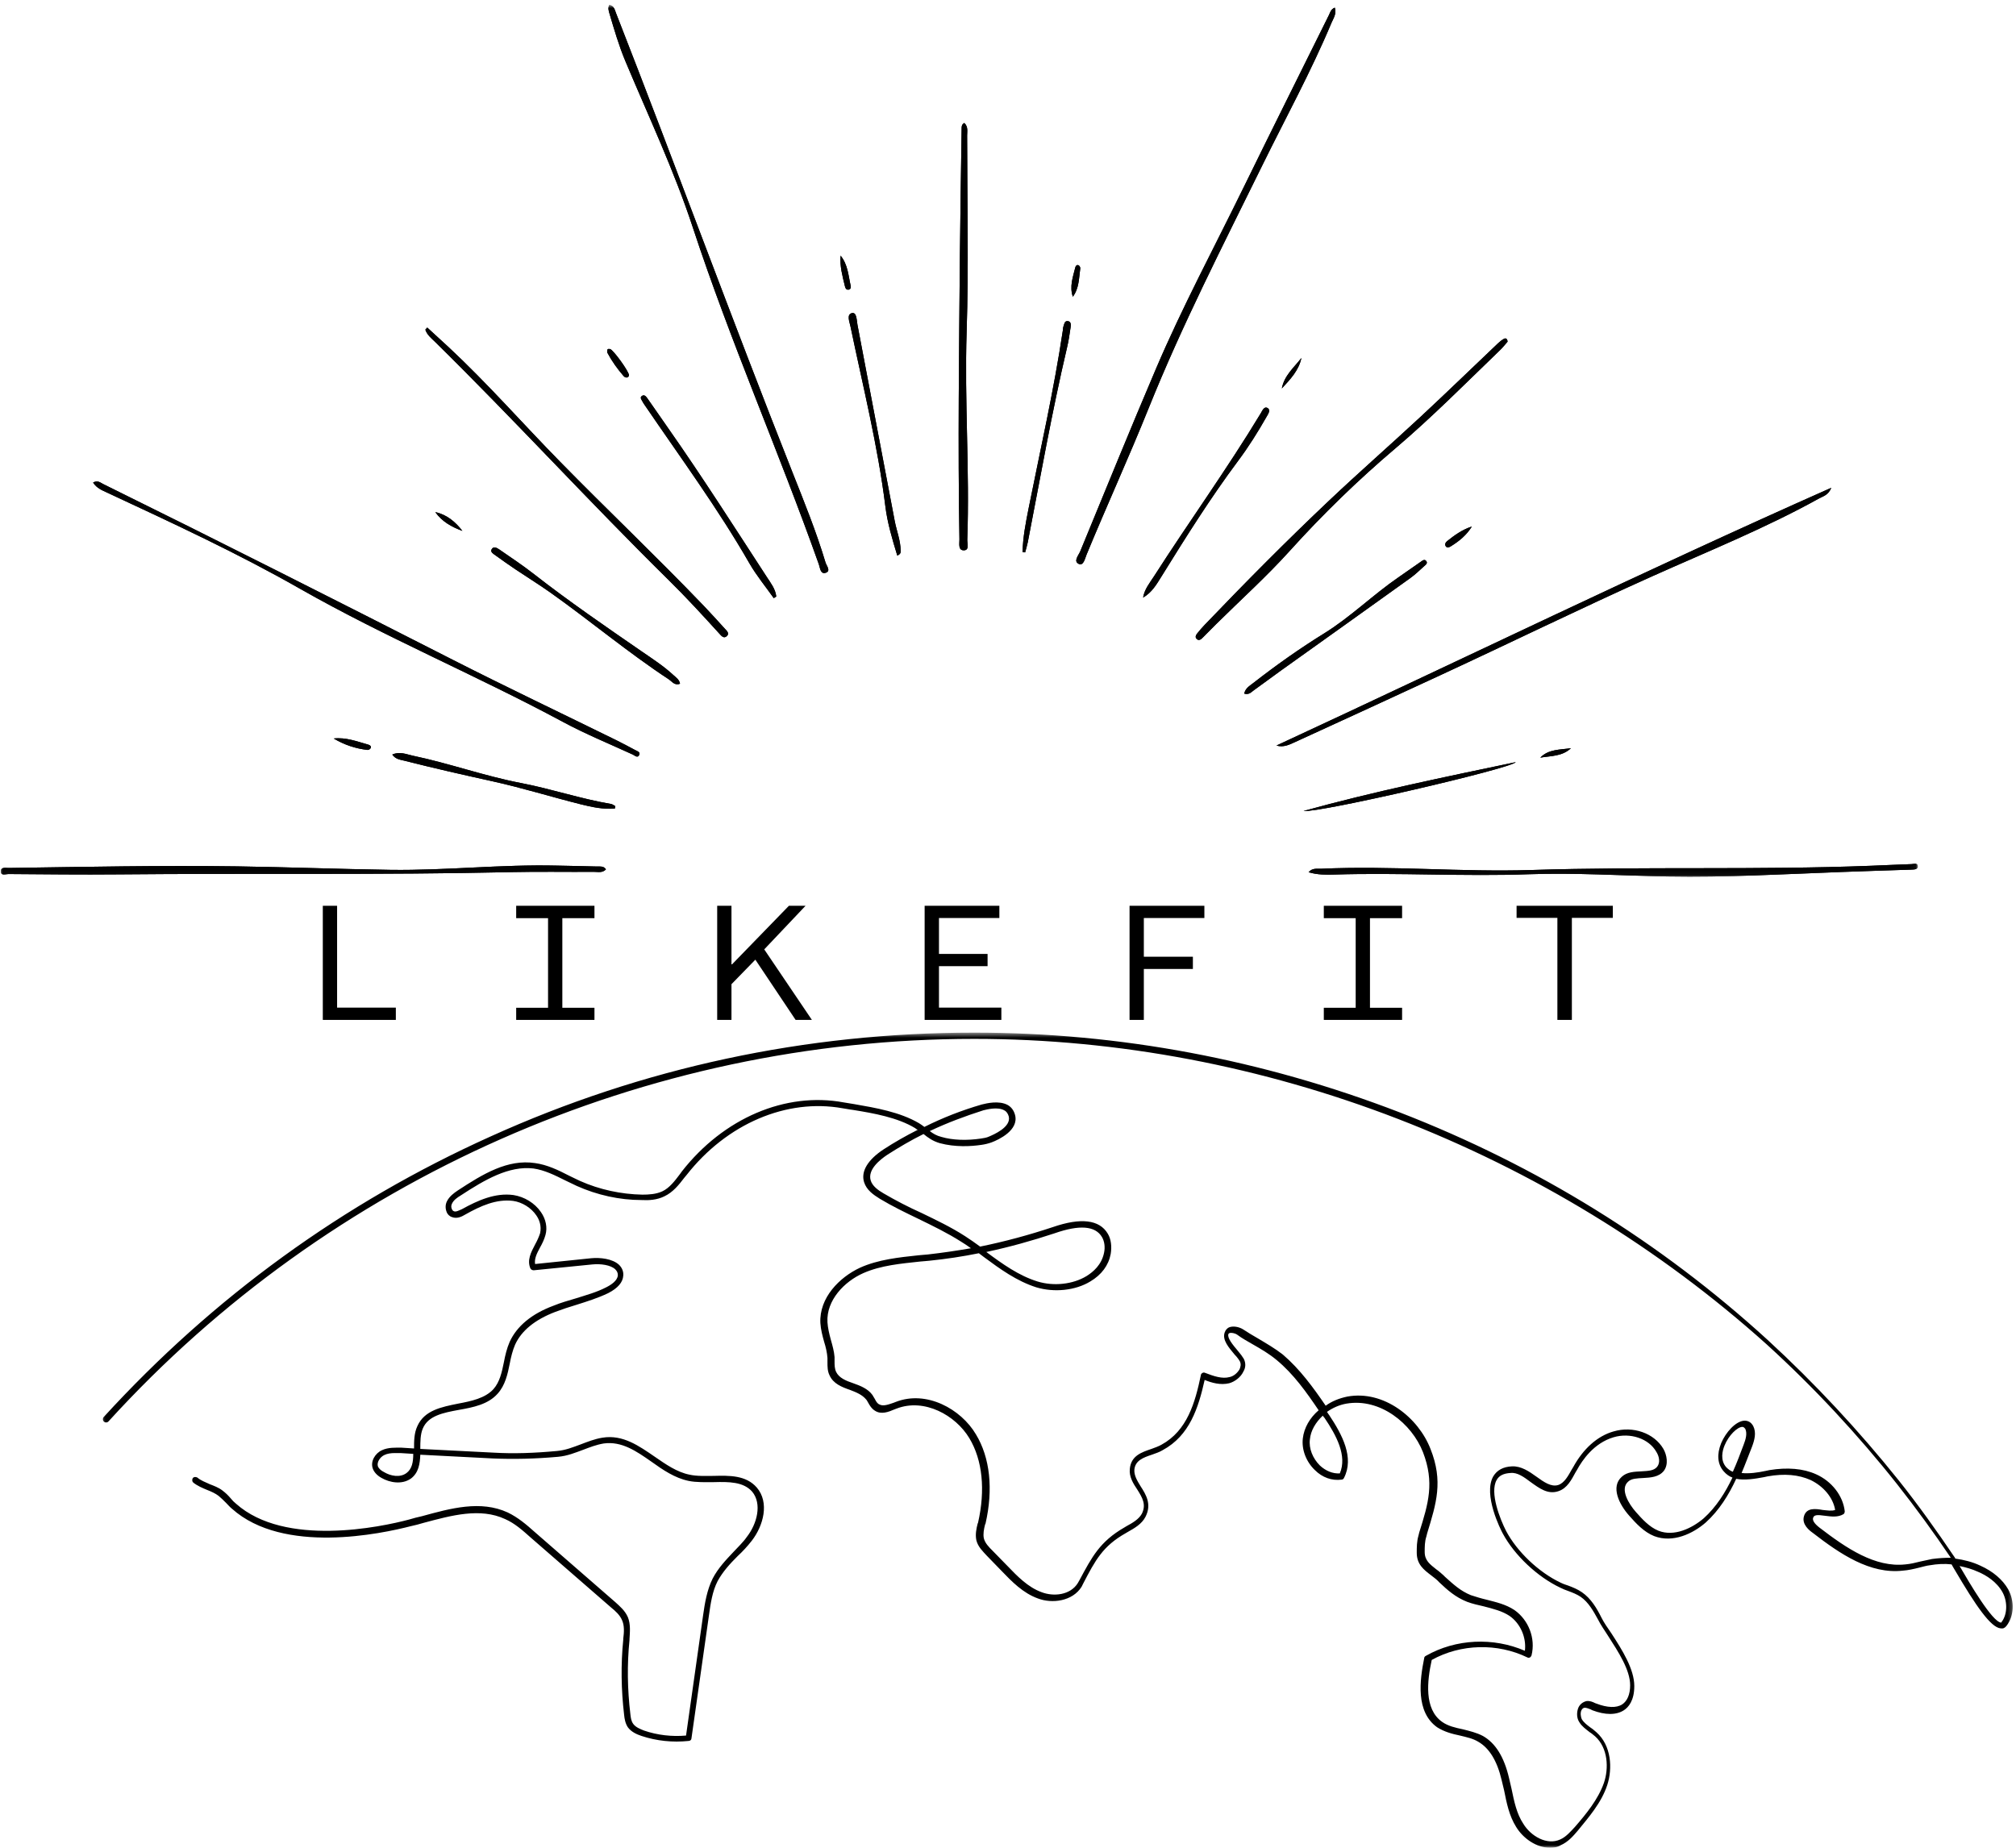
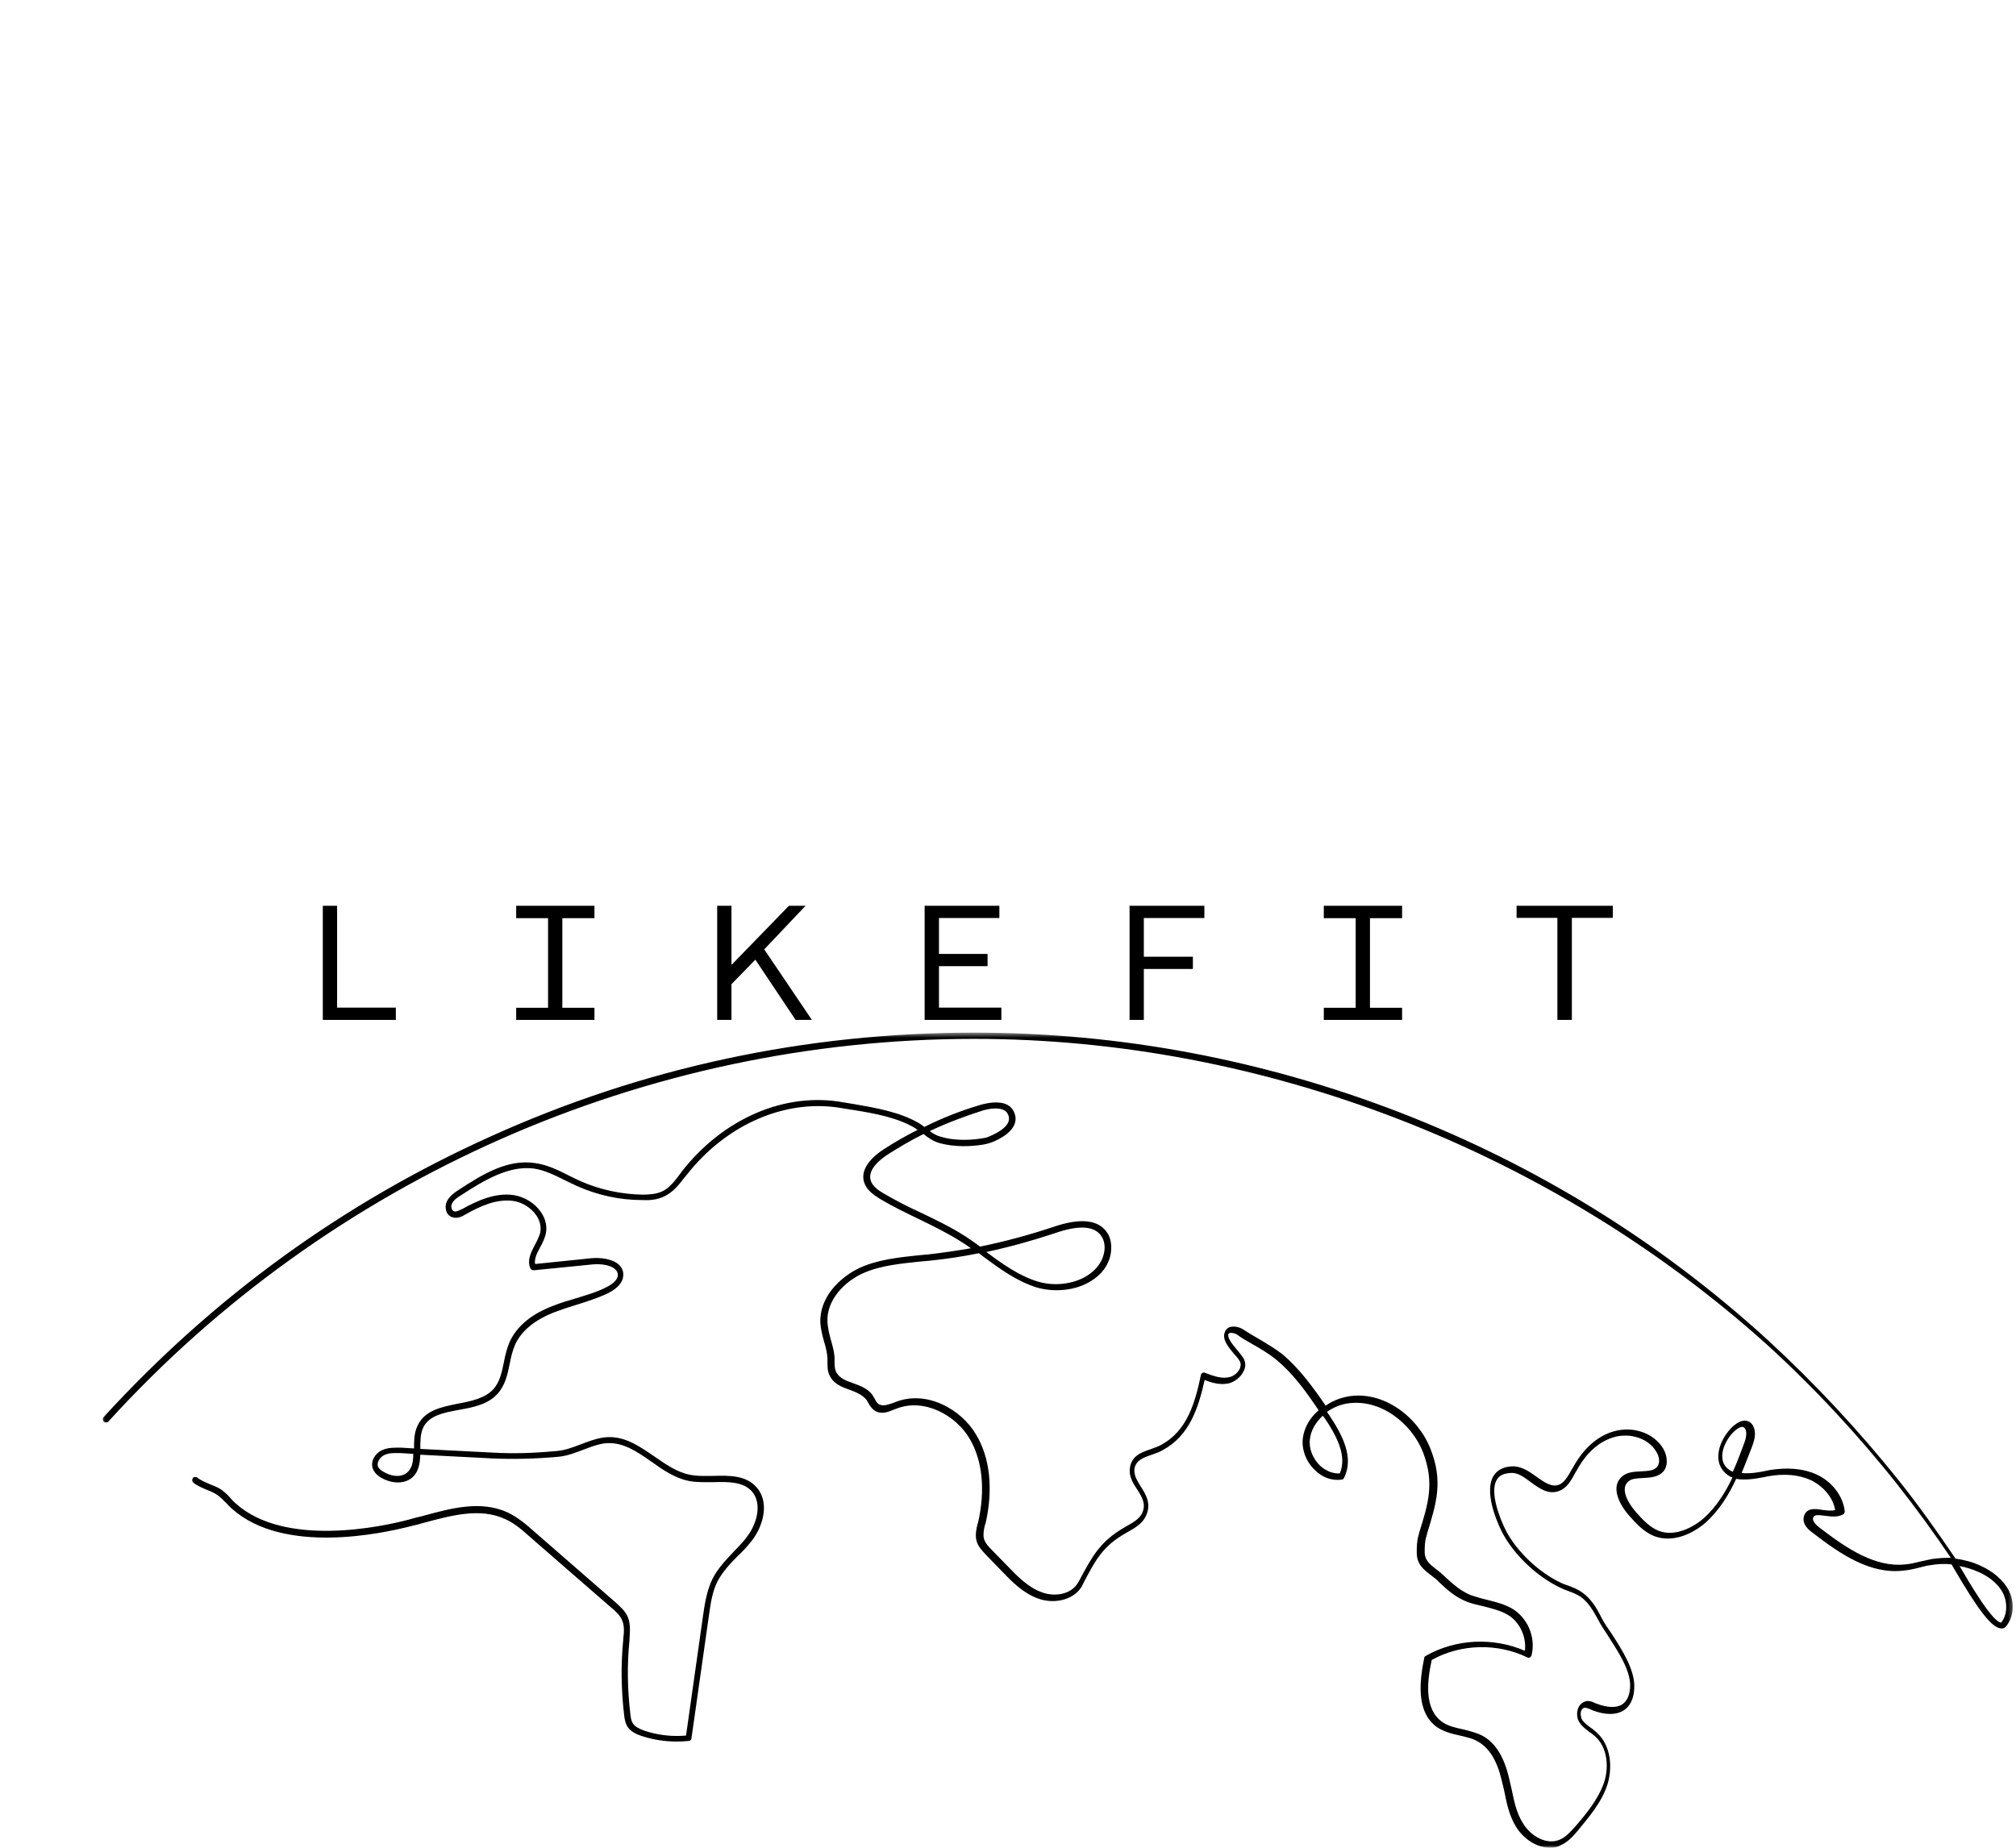
<svg xmlns="http://www.w3.org/2000/svg" width="372" height="341" viewBox="0 0 372 341" fill="none">
  <mask id="mask0_71_84" style="mask-type:luminance" maskUnits="userSpaceOnUse" x="0" y="0" width="354" height="162">
-     <path d="M0 0.906H353.947V161.952H0V0.906Z" fill="white" />
-   </mask>
+     </mask>
  <g mask="url(#mask0_71_84)">
-     <path d="M246.308 1.404C246.667 2.529 246.05 3.367 245.69 4.215C241.902 13.248 237.183 21.848 232.869 30.632C225.606 45.399 218.103 60.026 211.955 75.327C208.305 84.397 204.231 93.311 200.498 102.353C200.203 103.062 199.945 104.473 199.069 104.076C198.009 103.588 199.014 102.5 199.327 101.754C203.973 90.49 208.554 79.189 213.337 67.981C218.195 56.598 224.048 45.684 229.486 34.568C234.685 23.941 239.976 13.359 245.23 2.759C245.46 2.289 245.561 1.708 246.308 1.404ZM112.435 2.409C113.32 5.395 114.186 8.391 115.393 11.276C119.661 21.461 124.399 31.489 127.837 41.961C134.759 63.013 143.7 83.3 151.102 104.159C151.332 104.795 151.378 106.077 152.42 105.689C153.341 105.339 152.512 104.417 152.328 103.809C150.622 98.113 148.382 92.601 146.198 87.089C135.063 58.976 124.685 30.577 113.67 2.418C113.439 1.846 113.356 1.1 112.435 0.906C112.149 1.487 112.306 1.939 112.435 2.409ZM239.017 136.927C247.718 132.954 256.392 128.945 265.075 124.935C278.394 118.778 291.565 112.317 304.958 106.316C315.282 101.689 325.78 97.468 335.689 91.974C336.408 91.568 337.357 91.403 337.92 90.02C303.253 105.404 269.545 121.82 235.533 137.591C236.869 137.987 237.957 137.406 239.017 136.927ZM246.317 161.399C258.244 161.031 270.172 161.777 282.099 161.344C290.653 161.04 299.207 161.602 307.76 161.759C318.434 161.952 329.08 161.326 339.735 160.929C344.068 160.763 348.409 160.634 352.741 160.487C353.211 160.468 353.893 160.468 353.875 159.888C353.847 159.178 353.128 159.464 352.713 159.473C350.243 159.556 347.773 159.685 345.312 159.777C324.416 160.588 303.502 159.897 282.606 160.561C269.656 160.975 256.705 159.731 243.746 160.33C243.008 160.367 242.197 160.137 241.46 160.966C243.128 161.473 244.732 161.445 246.317 161.399ZM110.186 159.915C107.715 159.832 105.245 159.814 102.775 159.749C92.534 159.501 82.322 160.671 72.081 160.533C62.633 160.395 53.185 160.026 43.728 159.888C29.7 159.694 15.671 159.98 1.642 160.183C1.07 160.192 0.176 159.971 0.149 160.763C0.112 161.694 1.043 161.307 1.55 161.307C8.297 161.353 15.044 161.436 21.791 161.372C46.06 161.141 70.33 161.501 94.599 160.948C99.595 160.837 104.591 160.938 109.596 160.902C110.333 160.902 111.172 161.141 111.808 160.441C111.402 159.795 110.748 159.934 110.186 159.915ZM19.855 90.951C31.856 96.546 43.867 102.095 55.388 108.667C71.141 117.635 87.907 124.631 103.863 133.222C108.038 135.471 112.462 137.277 116.776 139.259C117.136 139.425 117.679 140.006 117.974 139.268C118.168 138.78 117.569 138.614 117.218 138.43C116.048 137.803 114.877 137.176 113.697 136.595C103.651 131.655 93.53 126.843 83.557 121.774C62.108 110.851 40.631 99.975 19.035 89.329C18.528 89.08 18.04 88.582 17.173 89.052C17.864 90.13 18.906 90.508 19.855 90.951ZM177.445 23.682C177.334 31.554 177.196 39.416 177.122 47.288C176.975 64.709 176.735 82.13 177.039 99.551C177.049 100.316 176.754 101.597 177.887 101.56C178.91 101.523 178.459 100.288 178.486 99.588C178.947 86.794 177.952 74.009 178.367 61.206C178.754 49.141 178.468 37.057 178.459 24.982C178.459 24.235 178.68 23.406 177.943 22.696C177.463 22.963 177.445 23.314 177.445 23.682ZM277.564 62.506C277.149 62.718 276.771 63.022 276.43 63.345C271.674 67.861 266.973 72.424 262.171 76.885C256.576 82.084 250.824 87.116 245.276 92.361C237.413 99.79 229.8 107.478 222.315 115.294C221.817 115.81 221.347 116.363 220.896 116.925C220.665 117.202 220.49 117.589 220.794 117.893C221.181 118.299 221.568 118.041 221.882 117.727C222.73 116.879 223.569 116.013 224.417 115.174C228.952 110.685 233.708 106.408 237.966 101.689C244.059 94.933 250.557 88.619 257.489 82.738C264.236 77.005 270.457 70.719 276.817 64.589C277.334 64.091 277.776 63.52 278.182 63.059C278.154 62.515 277.85 62.368 277.564 62.506ZM78.487 60.838C78.8 61.796 79.575 62.405 80.257 63.068C94.885 77.447 108.72 92.601 123.33 106.998C126.593 110.206 129.68 113.57 132.75 116.953C133.091 117.322 133.542 117.921 134.105 117.405C134.667 116.889 134.123 116.437 133.764 116.041C132.473 114.621 131.183 113.192 129.856 111.801C121.191 102.768 112.112 94.149 103.356 85.218C96.452 78.185 89.954 70.746 82.727 64.018C81.437 62.819 80.137 61.64 78.837 60.45C78.727 60.58 78.607 60.709 78.487 60.838ZM143.239 110.086C143.092 108.694 142.216 107.597 141.488 106.473C135.524 97.311 129.644 88.084 123.366 79.125C122.048 77.254 120.767 75.364 119.449 73.502C119.219 73.18 118.887 72.737 118.417 73.097C118.039 73.382 118.371 73.751 118.527 74.055C118.656 74.323 118.832 74.572 119.007 74.82C125.569 84.453 132.482 93.854 138.299 103.984C139.598 106.233 141.276 108.261 142.778 110.39C142.926 110.289 143.082 110.188 143.239 110.086ZM166.19 101.634C166.181 99.744 165.453 98.002 165.103 96.177C162.808 84.112 160.531 72.028 158.227 59.962C158.07 59.133 158.098 57.593 157.231 57.778C156.153 57.999 156.761 59.391 156.936 60.257C159.231 71.29 161.978 82.231 163.37 93.44C163.748 96.509 164.642 99.495 165.573 102.537C166.246 102.233 166.19 101.91 166.19 101.634ZM124.307 124.631C122.491 122.944 120.417 121.599 118.389 120.207C111.651 115.561 104.904 110.934 98.452 105.892C96.415 104.307 94.258 102.869 92.129 101.403C91.714 101.127 91.078 100.731 90.719 101.376C90.433 101.892 91.05 102.215 91.419 102.482C92.636 103.367 93.871 104.233 95.115 105.072C97.263 106.51 99.466 107.874 101.577 109.367C108.932 114.584 115.854 120.4 123.403 125.369C124.002 125.765 124.482 126.576 125.477 126.18C125.357 125.433 124.777 125.064 124.307 124.631ZM113.541 148.771C113.283 148.633 113.034 148.43 112.757 148.375C107.125 147.426 101.706 145.573 96.102 144.504C89.373 143.213 82.902 140.872 76.201 139.471C75.012 139.222 73.758 138.623 72.385 139.259C73.021 140.153 73.888 140.199 74.68 140.402C80.036 141.766 85.418 142.983 90.811 144.172C96.314 145.38 101.715 147.066 107.19 148.44C109.227 148.947 111.329 149.398 113.458 149.214C113.485 149.066 113.513 148.919 113.541 148.771ZM231.339 127.406C232.998 126.226 234.63 124.991 236.289 123.802C244.252 118.114 252.225 112.437 260.18 106.722C261.102 106.067 261.931 105.265 262.779 104.5C263.056 104.242 263.554 103.92 263.12 103.477C262.807 103.155 262.438 103.486 262.162 103.68C260.77 104.629 259.415 105.616 258.023 106.565C253.313 109.8 249.239 113.856 244.363 116.879C239.81 119.691 235.45 122.788 231.228 126.078C230.583 126.585 229.809 127 229.588 128.005C230.463 128.272 230.878 127.737 231.339 127.406ZM214.314 106.399C218.803 99.154 223.329 91.937 228.426 85.098C230.371 82.499 232.095 79.752 233.699 76.931C233.994 76.424 234.51 75.687 233.92 75.318C233.275 74.913 232.934 75.779 232.648 76.258C226.444 86.536 219.402 96.269 212.932 106.372C212.139 107.597 211.18 108.75 210.932 110.28C212.535 109.358 213.411 107.856 214.314 106.399ZM189.16 101.947C189.326 101.33 189.52 100.712 189.649 100.076C191.981 88.084 194.091 76.046 196.894 64.138C197.189 62.921 197.364 61.667 197.548 60.423C197.622 59.962 197.659 59.335 197.032 59.261C196.414 59.188 196.377 59.842 196.221 60.275C196.147 60.497 196.156 60.745 196.119 60.985C194.469 72.009 191.99 82.876 189.805 93.808C189.28 96.454 188.745 99.154 188.69 101.883C188.847 101.901 189.003 101.929 189.16 101.947ZM279.703 140.651C266.586 143.398 253.461 146.089 240.538 149.666C243.229 150.071 278.873 141.831 279.703 140.651ZM67.841 138.402C68.016 138.42 68.32 138.227 68.394 138.061C68.551 137.711 68.246 137.508 67.961 137.425C65.878 136.844 63.831 136.033 61.573 136.291C63.518 137.453 65.601 138.153 67.841 138.402ZM112.582 64.414C112.435 64.377 112.14 64.396 112.112 64.46C112.048 64.663 111.992 64.939 112.084 65.115C112.905 66.654 113.919 68.073 115.062 69.391C115.274 69.631 115.569 69.76 115.864 69.603C115.983 69.548 116.029 69.327 116.066 69.262C116.066 68.553 113.163 64.561 112.582 64.414ZM267.029 99.864C266.734 100.095 266.549 100.482 266.78 100.813C267.047 101.201 267.443 100.979 267.738 100.804C269.259 99.864 270.623 98.749 271.591 97.173C269.831 97.735 268.411 98.767 267.029 99.864ZM155.895 52.773C155.978 53.104 156.088 53.519 156.568 53.455C156.909 53.418 157.056 53.114 156.982 52.791C156.54 50.874 156.466 48.837 155.111 47.187C154.945 49.122 155.461 50.947 155.895 52.773ZM199.336 49.528C199.364 49.344 199.189 49.039 199.023 48.956C198.663 48.8 198.47 49.122 198.405 49.399C197.972 51.15 197.327 52.883 197.963 54.763C199.143 53.187 199.078 51.316 199.336 49.528ZM240.142 66.064C238.768 67.834 236.971 69.308 236.528 71.686C238.068 70.018 239.653 68.387 240.142 66.064ZM80.321 94.509C81.556 96.251 83.335 97.255 85.326 97.975C84.027 96.315 82.478 94.979 80.321 94.509ZM284.219 139.821C286.182 139.49 288.284 139.6 289.879 138.079C287.897 138.384 285.768 138.227 284.219 139.821Z" fill="black" />
    <path d="M246.308 1.404C246.667 2.529 246.05 3.367 245.69 4.215C241.902 13.248 237.183 21.848 232.869 30.632C225.606 45.399 218.103 60.026 211.955 75.327C208.305 84.397 204.231 93.311 200.498 102.353C200.203 103.062 199.945 104.473 199.069 104.076C198.009 103.588 199.014 102.5 199.327 101.754C203.973 90.49 208.554 79.189 213.337 67.981C218.195 56.598 224.048 45.684 229.486 34.568C234.685 23.941 239.976 13.359 245.23 2.759C245.46 2.289 245.561 1.708 246.308 1.404ZM112.435 2.409C113.32 5.395 114.186 8.391 115.393 11.276C119.661 21.461 124.399 31.489 127.837 41.961C134.759 63.013 143.7 83.3 151.102 104.159C151.332 104.795 151.378 106.077 152.42 105.689C153.341 105.339 152.512 104.417 152.328 103.809C150.622 98.113 148.382 92.601 146.198 87.089C135.063 58.976 124.685 30.577 113.67 2.418C113.439 1.846 113.356 1.1 112.435 0.906C112.149 1.487 112.306 1.939 112.435 2.409ZM239.017 136.927C247.718 132.954 256.392 128.945 265.075 124.935C278.394 118.778 291.565 112.317 304.958 106.316C315.282 101.689 325.78 97.468 335.689 91.974C336.408 91.568 337.357 91.403 337.92 90.02C303.253 105.404 269.545 121.82 235.533 137.591C236.869 137.987 237.957 137.406 239.017 136.927ZM246.317 161.399C258.244 161.031 270.172 161.777 282.099 161.344C290.653 161.04 299.207 161.602 307.76 161.759C318.434 161.952 329.08 161.326 339.735 160.929C344.068 160.763 348.409 160.634 352.741 160.487C353.211 160.468 353.893 160.468 353.875 159.888C353.847 159.178 353.128 159.464 352.713 159.473C350.243 159.556 347.773 159.685 345.312 159.777C324.416 160.588 303.502 159.897 282.606 160.561C269.656 160.975 256.705 159.731 243.746 160.33C243.008 160.367 242.197 160.137 241.46 160.966C243.128 161.473 244.732 161.445 246.317 161.399ZM110.186 159.915C107.715 159.832 105.245 159.814 102.775 159.749C92.534 159.501 82.322 160.671 72.081 160.533C62.633 160.395 53.185 160.026 43.728 159.888C29.7 159.694 15.671 159.98 1.642 160.183C1.07 160.192 0.176 159.971 0.149 160.763C0.112 161.694 1.043 161.307 1.55 161.307C8.297 161.353 15.044 161.436 21.791 161.372C46.06 161.141 70.33 161.501 94.599 160.948C99.595 160.837 104.591 160.938 109.596 160.902C110.333 160.902 111.172 161.141 111.808 160.441C111.402 159.795 110.748 159.934 110.186 159.915ZM19.855 90.951C31.856 96.546 43.867 102.095 55.388 108.667C71.141 117.635 87.907 124.631 103.863 133.222C108.038 135.471 112.462 137.277 116.776 139.259C117.136 139.425 117.679 140.006 117.974 139.268C118.168 138.78 117.569 138.614 117.218 138.43C116.048 137.803 114.877 137.176 113.697 136.595C103.651 131.655 93.53 126.843 83.557 121.774C62.108 110.851 40.631 99.975 19.035 89.329C18.528 89.08 18.04 88.582 17.173 89.052C17.864 90.13 18.906 90.508 19.855 90.951ZM177.445 23.682C177.334 31.554 177.196 39.416 177.122 47.288C176.975 64.709 176.735 82.13 177.039 99.551C177.049 100.316 176.754 101.597 177.887 101.56C178.91 101.523 178.459 100.288 178.486 99.588C178.947 86.794 177.952 74.009 178.367 61.206C178.754 49.141 178.468 37.057 178.459 24.982C178.459 24.235 178.68 23.406 177.943 22.696C177.463 22.963 177.445 23.314 177.445 23.682ZM277.564 62.506C277.149 62.718 276.771 63.022 276.43 63.345C271.674 67.861 266.973 72.424 262.171 76.885C256.576 82.084 250.824 87.116 245.276 92.361C237.413 99.79 229.8 107.478 222.315 115.294C221.817 115.81 221.347 116.363 220.896 116.925C220.665 117.202 220.49 117.589 220.794 117.893C221.181 118.299 221.568 118.041 221.882 117.727C222.73 116.879 223.569 116.013 224.417 115.174C228.952 110.685 233.708 106.408 237.966 101.689C244.059 94.933 250.557 88.619 257.489 82.738C264.236 77.005 270.457 70.719 276.817 64.589C277.334 64.091 277.776 63.52 278.182 63.059C278.154 62.515 277.85 62.368 277.564 62.506ZM78.487 60.838C78.8 61.796 79.575 62.405 80.257 63.068C94.885 77.447 108.72 92.601 123.33 106.998C126.593 110.206 129.68 113.57 132.75 116.953C133.091 117.322 133.542 117.921 134.105 117.405C134.667 116.889 134.123 116.437 133.764 116.041C132.473 114.621 131.183 113.192 129.856 111.801C121.191 102.768 112.112 94.149 103.356 85.218C96.452 78.185 89.954 70.746 82.727 64.018C81.437 62.819 80.137 61.64 78.837 60.45C78.727 60.58 78.607 60.709 78.487 60.838ZM143.239 110.086C143.092 108.694 142.216 107.597 141.488 106.473C135.524 97.311 129.644 88.084 123.366 79.125C122.048 77.254 120.767 75.364 119.449 73.502C119.219 73.18 118.887 72.737 118.417 73.097C118.039 73.382 118.371 73.751 118.527 74.055C118.656 74.323 118.832 74.572 119.007 74.82C125.569 84.453 132.482 93.854 138.299 103.984C139.598 106.233 141.276 108.261 142.778 110.39C142.926 110.289 143.082 110.188 143.239 110.086ZM166.19 101.634C166.181 99.744 165.453 98.002 165.103 96.177C162.808 84.112 160.531 72.028 158.227 59.962C158.07 59.133 158.098 57.593 157.231 57.778C156.153 57.999 156.761 59.391 156.936 60.257C159.231 71.29 161.978 82.231 163.37 93.44C163.748 96.509 164.642 99.495 165.573 102.537C166.246 102.233 166.19 101.91 166.19 101.634ZM124.307 124.631C122.491 122.944 120.417 121.599 118.389 120.207C111.651 115.561 104.904 110.934 98.452 105.892C96.415 104.307 94.258 102.869 92.129 101.403C91.714 101.127 91.078 100.731 90.719 101.376C90.433 101.892 91.05 102.215 91.419 102.482C92.636 103.367 93.871 104.233 95.115 105.072C97.263 106.51 99.466 107.874 101.577 109.367C108.932 114.584 115.854 120.4 123.403 125.369C124.002 125.765 124.482 126.576 125.477 126.18C125.357 125.433 124.777 125.064 124.307 124.631ZM113.541 148.771C113.283 148.633 113.034 148.43 112.757 148.375C107.125 147.426 101.706 145.573 96.102 144.504C89.373 143.213 82.902 140.872 76.201 139.471C75.012 139.222 73.758 138.623 72.385 139.259C73.021 140.153 73.888 140.199 74.68 140.402C80.036 141.766 85.418 142.983 90.811 144.172C96.314 145.38 101.715 147.066 107.19 148.44C109.227 148.947 111.329 149.398 113.458 149.214C113.485 149.066 113.513 148.919 113.541 148.771ZM231.339 127.406C232.998 126.226 234.63 124.991 236.289 123.802C244.252 118.114 252.225 112.437 260.18 106.722C261.102 106.067 261.931 105.265 262.779 104.5C263.056 104.242 263.554 103.92 263.12 103.477C262.807 103.155 262.438 103.486 262.162 103.68C260.77 104.629 259.415 105.616 258.023 106.565C253.313 109.8 249.239 113.856 244.363 116.879C239.81 119.691 235.45 122.788 231.228 126.078C230.583 126.585 229.809 127 229.588 128.005C230.463 128.272 230.878 127.737 231.339 127.406ZM214.314 106.399C218.803 99.154 223.329 91.937 228.426 85.098C230.371 82.499 232.095 79.752 233.699 76.931C233.994 76.424 234.51 75.687 233.92 75.318C233.275 74.913 232.934 75.779 232.648 76.258C226.444 86.536 219.402 96.269 212.932 106.372C212.139 107.597 211.18 108.75 210.932 110.28C212.535 109.358 213.411 107.856 214.314 106.399ZM189.16 101.947C189.326 101.33 189.52 100.712 189.649 100.076C191.981 88.084 194.091 76.046 196.894 64.138C197.189 62.921 197.364 61.667 197.548 60.423C197.622 59.962 197.659 59.335 197.032 59.261C196.414 59.188 196.377 59.842 196.221 60.275C196.147 60.497 196.156 60.745 196.119 60.985C194.469 72.009 191.99 82.876 189.805 93.808C189.28 96.454 188.745 99.154 188.69 101.883C188.847 101.901 189.003 101.929 189.16 101.947ZM279.703 140.651C266.586 143.398 253.461 146.089 240.538 149.666C243.229 150.071 278.873 141.831 279.703 140.651ZM67.841 138.402C68.016 138.42 68.32 138.227 68.394 138.061C68.551 137.711 68.246 137.508 67.961 137.425C65.878 136.844 63.831 136.033 61.573 136.291C63.518 137.453 65.601 138.153 67.841 138.402ZM112.582 64.414C112.435 64.377 112.14 64.396 112.112 64.46C112.048 64.663 111.992 64.939 112.084 65.115C112.905 66.654 113.919 68.073 115.062 69.391C115.274 69.631 115.569 69.76 115.864 69.603C115.983 69.548 116.029 69.327 116.066 69.262C116.066 68.553 113.163 64.561 112.582 64.414ZM267.029 99.864C266.734 100.095 266.549 100.482 266.78 100.813C267.047 101.201 267.443 100.979 267.738 100.804C269.259 99.864 270.623 98.749 271.591 97.173C269.831 97.735 268.411 98.767 267.029 99.864ZM155.895 52.773C155.978 53.104 156.088 53.519 156.568 53.455C156.909 53.418 157.056 53.114 156.982 52.791C156.54 50.874 156.466 48.837 155.111 47.187C154.945 49.122 155.461 50.947 155.895 52.773ZM199.336 49.528C199.364 49.344 199.189 49.039 199.023 48.956C198.663 48.8 198.47 49.122 198.405 49.399C197.972 51.15 197.327 52.883 197.963 54.763C199.143 53.187 199.078 51.316 199.336 49.528ZM240.142 66.064C238.768 67.834 236.971 69.308 236.528 71.686C238.068 70.018 239.653 68.387 240.142 66.064ZM80.321 94.509C81.556 96.251 83.335 97.255 85.326 97.975C84.027 96.315 82.478 94.979 80.321 94.509ZM284.219 139.821C286.182 139.49 288.284 139.6 289.879 138.079C287.897 138.384 285.768 138.227 284.219 139.821Z" fill="black" />
  </g>
  <mask id="mask1_71_84" style="mask-type:luminance" maskUnits="userSpaceOnUse" x="18" y="190" width="354" height="151">
    <path d="M18.38 190.572H371.645V341H18.38V190.572Z" fill="white" />
  </mask>
  <g mask="url(#mask1_71_84)">
    <path d="M285.988 341C283.527 341 281.075 339.313 279.767 337.166C278.467 335.092 278.006 332.723 277.545 330.418C277.388 329.81 277.241 329.119 277.084 328.501C276.236 324.897 274.78 322.602 272.789 321.45C271.784 320.832 270.641 320.602 269.406 320.298C267.95 319.994 266.494 319.606 265.185 318.768C261.203 315.929 261.968 310.103 262.807 305.965C262.807 305.808 262.963 305.651 263.12 305.578C268.641 302.434 275.545 302.13 281.38 304.656C281.684 302.204 280.541 299.595 278.541 298.213C277.158 297.3 275.545 296.913 273.784 296.452C272.789 296.222 271.711 295.991 270.715 295.614C268.567 294.766 267.111 293.466 265.572 292.01L265.268 291.696C264.88 291.318 264.42 291.014 264.042 290.701C262.733 289.705 261.424 288.71 261.424 286.562C261.424 285.567 261.424 284.497 261.737 283.419L261.885 282.811C263.581 277.437 264.724 273.602 262.576 268.007C260.511 262.717 254.677 257.97 248.455 259.039C247.155 259.269 245.93 259.804 244.851 260.569C245.008 260.726 245.082 260.956 245.238 261.113C247.69 264.791 249.921 269.003 247.994 272.764C247.92 272.92 247.773 273.068 247.543 273.068C245.773 273.298 244.012 272.69 242.63 271.307C241.017 269.768 240.169 267.547 240.399 265.482C240.63 263.482 241.708 261.648 243.321 260.265C241.09 256.965 238.712 253.592 235.569 250.992C234.187 249.84 232.73 248.992 231.117 248.07C230.195 247.536 229.2 247.001 228.278 246.31C227.817 246.006 227.2 245.932 226.896 246.006C226.739 246.079 226.665 246.162 226.665 246.236C226.435 246.927 227.513 248.227 228.352 249.222C228.887 249.84 229.274 250.375 229.504 250.762C229.891 251.527 229.891 252.366 229.43 253.131C228.97 254.135 227.891 254.974 226.822 255.278C225.209 255.665 223.596 255.205 222.287 254.67C221.135 259.804 219.531 264.938 214.535 267.63C213.927 268.007 213.162 268.238 212.544 268.468C210.931 269.003 209.475 269.547 209.318 271.234C209.244 272.303 209.862 273.298 210.47 274.294C211.466 275.833 212.544 277.594 211.392 279.889C210.701 281.271 209.318 282.036 208.092 282.728L207.705 282.958C203.493 285.336 202.11 287.945 199.879 292.24L199.575 292.848C197.889 295.531 194.128 295.991 191.519 294.996C188.754 294.001 186.68 291.853 184.837 289.936L182.081 287.097C181.389 286.332 180.468 285.493 180.164 284.267C179.933 283.189 180.164 282.119 180.394 281.198L180.468 281.041C181.85 274.985 181.306 269.464 178.855 265.399C176.32 261.187 170.568 257.97 165.425 259.961L165.038 260.108C163.969 260.569 162.586 261.113 161.434 260.339C160.825 259.961 160.512 259.426 160.208 258.882C160.051 258.652 159.977 258.421 159.821 258.274C159.129 257.426 158.06 256.965 156.834 256.504C155.295 255.97 153.765 255.361 153.074 253.822C152.686 253.057 152.686 252.218 152.686 251.37C152.686 251.14 152.686 250.909 152.686 250.605C152.613 249.61 152.382 248.614 152.069 247.619C151.765 246.54 151.461 245.388 151.378 244.162C151.147 239.489 154.908 235.728 158.669 233.968C162.051 232.438 165.886 232.05 169.49 231.663C170.034 231.59 170.568 231.59 171.177 231.516C173.868 231.212 176.477 230.825 179.159 230.364C178.55 229.903 177.933 229.525 177.325 229.138C174.79 227.525 172.098 226.225 169.416 224.916C167.038 223.773 164.66 222.621 162.356 221.238C161.13 220.473 159.904 219.625 159.443 218.169C158.825 216.178 160.134 214.031 163.047 212.113C165.038 210.814 167.195 209.588 169.342 208.509C169.186 208.436 169.029 208.362 168.881 208.205C165.582 206.214 161.203 205.449 157.369 204.832C156.678 204.758 156.06 204.601 155.452 204.527C145.165 202.684 134.113 207.366 126.675 216.869L126.288 217.33C125.292 218.63 124.214 220.013 122.601 220.778C121.218 221.469 119.688 221.543 118.379 221.469C114.315 221.469 110.176 220.547 106.415 218.86C105.724 218.556 105.033 218.169 104.341 217.865C102.341 216.869 100.507 215.948 98.433 215.644C93.907 215.109 89.455 217.717 85.003 220.63C84.386 221.008 83.694 221.469 83.39 222.16C83.234 222.464 83.234 222.852 83.39 223.156C83.464 223.312 83.547 223.46 83.777 223.543C84.155 223.69 84.69 223.386 85.234 223.156C88.146 221.543 91.373 220.086 94.746 220.547C96.746 220.861 98.663 222.004 99.816 223.69C100.728 224.999 101.041 226.529 100.654 227.912C100.424 228.751 100.046 229.525 99.659 230.207C99.041 231.359 98.581 232.281 98.737 233.276L109.097 232.207C110.711 232.05 113.015 232.281 114.241 233.433C114.775 233.968 115.08 234.659 115.006 235.424C114.932 236.65 114.01 237.728 112.241 238.641C110.323 239.563 108.332 240.18 106.415 240.789C105.106 241.176 103.724 241.637 102.498 242.097C98.663 243.554 96.202 245.618 95.05 248.153C94.589 249.222 94.285 250.448 94.055 251.674C93.677 253.592 93.216 255.665 91.833 257.196C90.064 259.196 87.298 259.73 84.69 260.191C81.777 260.726 79.012 261.26 78.016 263.638C77.556 264.708 77.556 266.09 77.556 267.399L90.985 268.081C94.82 268.312 98.663 268.164 102.802 267.777C104.415 267.63 105.724 267.086 107.18 266.551C108.406 266.09 109.715 265.556 111.171 265.325C114.932 264.708 117.919 266.855 120.84 268.855C122.831 270.229 124.905 271.685 127.21 272.146C128.592 272.459 130.122 272.377 131.662 272.377C134.574 272.303 137.644 272.229 139.644 274.524C142.022 277.289 140.87 281.575 138.722 284.341C137.948 285.336 137.035 286.332 136.114 287.18C134.648 288.636 133.348 290.092 132.427 291.779C131.431 293.696 131.118 295.991 130.814 298.139L127.588 320.832C127.588 321.063 127.366 321.293 127.053 321.293C124.14 321.597 121.145 321.293 118.379 320.371C117.458 320.067 116.462 319.606 115.854 318.768C115.393 318.076 115.236 317.228 115.163 316.463C114.619 311.864 114.545 307.191 115.006 302.591V302.434C115.163 301.209 115.236 299.983 114.775 298.987C114.388 298.065 113.549 297.3 112.784 296.683L97.889 283.723C96.433 282.423 94.977 281.124 93.216 280.35C88.607 278.202 83.317 279.667 78.173 281.041C77.399 281.271 76.56 281.502 75.795 281.658C70.421 283.041 52.309 286.949 42.797 278.432C42.41 278.128 42.106 277.75 41.718 277.363C41.258 276.902 40.797 276.441 40.336 276.063C39.727 275.603 39.036 275.289 38.262 274.985C37.34 274.607 36.428 274.22 35.653 273.602C35.423 273.372 35.423 273.068 35.58 272.764C35.81 272.533 36.114 272.533 36.428 272.69C37.036 273.225 37.884 273.529 38.723 273.916C39.497 274.22 40.336 274.524 41.027 275.059C41.645 275.52 42.106 275.981 42.566 276.515C42.871 276.902 43.175 277.206 43.562 277.52C52.613 285.567 70.348 281.806 75.482 280.433C76.256 280.202 77.095 279.972 77.86 279.815C83.16 278.359 88.681 276.829 93.677 279.124C95.594 280.045 97.124 281.354 98.663 282.728L113.549 295.687C114.388 296.452 115.31 297.217 115.854 298.443C116.388 299.752 116.232 301.209 116.158 302.508V302.665C115.697 307.191 115.771 311.79 116.315 316.316C116.388 316.998 116.462 317.615 116.849 318.15C117.31 318.768 118.075 319.072 118.84 319.376C121.301 320.224 123.984 320.528 126.592 320.298L129.744 298.065C130.049 295.918 130.436 293.466 131.505 291.318C132.5 289.401 133.966 287.871 135.339 286.415C136.187 285.493 137.109 284.645 137.8 283.649C139.718 281.198 140.639 277.52 138.796 275.289C137.183 273.455 134.501 273.455 131.735 273.529C130.205 273.529 128.509 273.602 127.053 273.298C124.518 272.764 122.371 271.307 120.223 269.768C117.384 267.777 114.702 265.943 111.402 266.394C110.019 266.625 108.867 267.086 107.641 267.547C106.185 268.081 104.719 268.699 102.959 268.855C98.737 269.233 94.82 269.316 90.985 269.16L77.556 268.468C77.482 270.155 77.251 271.768 75.869 272.837C74.182 274.063 71.878 273.602 70.421 272.764C69.573 272.303 69.039 271.685 68.808 271.077C68.274 269.694 69.269 268.164 70.495 267.63C71.647 267.086 73.03 267.169 74.099 267.169L76.403 267.316C76.403 265.943 76.403 264.486 77.021 263.178C78.321 260.265 81.473 259.657 84.542 259.039C86.994 258.578 89.529 258.044 91.059 256.357C92.211 255.048 92.598 253.287 92.986 251.37C93.216 250.144 93.52 248.845 94.055 247.619C95.364 244.78 98.046 242.475 102.194 240.945C103.493 240.411 104.876 240.024 106.185 239.636C108.102 239.028 110.093 238.493 111.863 237.572C112.784 237.111 113.937 236.346 114.01 235.35C114.01 234.889 113.854 234.585 113.549 234.272C112.701 233.433 110.784 233.203 109.328 233.35L98.507 234.429C98.276 234.429 98.046 234.355 97.889 234.124C97.207 232.585 97.972 231.129 98.737 229.672C99.124 228.981 99.428 228.29 99.659 227.608C99.963 226.225 99.502 225.073 98.968 224.308C98.046 222.925 96.359 221.856 94.672 221.626C91.603 221.238 88.681 222.547 85.842 224.151C85.307 224.465 84.386 224.999 83.39 224.612C82.929 224.465 82.542 224.077 82.395 223.617C82.164 222.999 82.164 222.317 82.469 221.699C82.929 220.778 83.777 220.169 84.459 219.708C89.142 216.639 93.677 213.883 98.737 214.648C100.959 214.952 103.032 215.948 104.95 216.943C105.641 217.257 106.332 217.635 107.024 217.939C110.637 219.552 114.619 220.4 118.536 220.473C119.688 220.473 121.071 220.4 122.223 219.856C123.523 219.248 124.518 217.939 125.44 216.713L125.827 216.178C133.505 206.362 144.935 201.458 155.682 203.449C156.29 203.532 156.982 203.679 157.599 203.762C161.59 204.454 166.042 205.219 169.573 207.283C169.951 207.514 170.264 207.744 170.568 207.975C173.942 206.288 177.472 204.905 181.159 203.836C182.081 203.606 184.302 203.071 185.915 203.91C186.606 204.297 187.067 204.905 187.298 205.753C188.063 208.592 184.228 210.353 183.002 210.814C182.385 211.044 181.694 211.201 181.159 211.275C179.159 211.579 176.246 211.735 173.407 210.97C172.098 210.583 171.26 209.966 170.412 209.284C168.107 210.427 165.886 211.735 163.738 213.109C162.356 214.031 160.051 215.874 160.669 217.865C160.973 218.86 161.968 219.625 163.047 220.243C165.268 221.543 167.646 222.778 170.034 223.847C172.716 225.147 175.481 226.456 178.09 228.142C179.011 228.751 179.933 229.368 180.855 230.06C185.381 229.138 189.906 227.912 194.285 226.456C199.419 224.686 202.875 225.073 204.414 227.681C205.023 228.677 205.179 230.06 204.949 231.433C204.562 233.507 203.262 235.267 201.188 236.493C198.423 238.18 194.506 238.567 191.206 237.572C187.602 236.42 184.533 234.198 181.537 231.977C181.233 231.746 180.929 231.516 180.624 231.285C177.629 231.894 174.559 232.355 171.49 232.668C170.955 232.742 170.412 232.742 169.803 232.816C166.273 233.203 162.586 233.507 159.286 234.963C155.83 236.493 152.456 239.95 152.686 244.015C152.76 245.084 152.991 246.079 153.304 247.232C153.608 248.301 153.912 249.379 153.995 250.448C153.995 250.679 153.995 250.992 153.995 251.223C153.995 251.905 153.995 252.596 154.3 253.214C154.834 254.283 156.06 254.817 157.443 255.278C158.752 255.739 160.134 256.283 160.973 257.426C161.13 257.656 161.277 257.97 161.434 258.191C161.664 258.652 161.895 259.039 162.282 259.196C162.973 259.574 163.969 259.196 164.89 258.882L165.268 258.735C170.955 256.504 177.325 260.034 180.081 264.708C182.689 269.003 183.307 274.828 181.85 281.198L181.767 281.354C181.537 282.267 181.389 283.115 181.537 283.88C181.767 284.802 182.459 285.493 183.15 286.184L185.915 289.014C187.685 290.857 189.676 292.931 192.211 293.844C194.432 294.692 197.501 294.388 198.884 292.157L199.188 291.622C201.493 287.327 202.949 284.497 207.484 281.889L207.862 281.658C209.014 281.041 210.166 280.35 210.701 279.354C211.549 277.667 210.784 276.368 209.862 274.911C209.088 273.759 208.323 272.533 208.479 271.077C208.71 268.625 210.701 268.007 212.47 267.399C213.079 267.169 213.77 266.938 214.314 266.625C219.07 264.026 220.526 258.882 221.596 253.748C221.596 253.592 221.752 253.444 221.909 253.361C222.057 253.287 222.213 253.287 222.37 253.361C223.983 253.979 225.513 254.513 226.896 254.135C227.661 253.979 228.352 253.361 228.739 252.679C228.887 252.292 229.043 251.831 228.813 251.296C228.656 250.992 228.278 250.448 227.817 249.988C226.739 248.688 225.513 247.305 225.974 245.932C226.131 245.471 226.435 245.084 226.896 244.927C227.587 244.697 228.582 244.853 229.347 245.314C230.269 245.932 231.191 246.466 232.113 247.001C233.652 247.923 235.256 248.845 236.721 249.988C239.864 252.679 242.316 256.053 244.621 259.426C245.773 258.578 247.155 258.044 248.612 257.739C255.368 256.504 261.737 261.648 263.959 267.399C266.337 273.372 265.037 277.437 263.35 282.958L263.194 283.576C262.89 284.497 262.89 285.493 262.89 286.415C262.89 288.018 263.885 288.71 265.037 289.631C265.498 289.936 265.876 290.323 266.337 290.701L266.65 291.014C268.18 292.387 269.489 293.613 271.406 294.388C272.328 294.692 273.324 294.996 274.319 295.226C276.089 295.687 277.849 296.074 279.462 297.144C282.071 298.987 283.38 302.361 282.605 305.504C282.532 305.651 282.458 305.808 282.301 305.882C282.145 305.965 281.997 305.965 281.84 305.882C276.319 303.199 269.563 303.356 264.189 306.343C263.35 310.177 262.733 315.394 266.106 317.772C267.185 318.537 268.484 318.841 269.95 319.146C271.176 319.459 272.476 319.763 273.628 320.371C275.932 321.68 277.545 324.206 278.467 328.197C278.614 328.805 278.771 329.497 278.928 330.188C279.389 332.409 279.849 334.714 281.075 336.557C282.458 338.852 285.444 340.613 287.905 339.47C288.975 339.009 289.896 337.931 290.671 337.092C292.662 334.787 294.883 332.105 295.961 329.036C296.883 326.354 296.727 322.602 294.348 320.454C294.044 320.224 293.74 319.911 293.353 319.689C292.662 319.146 291.897 318.611 291.436 317.846C290.901 317.081 290.901 315.929 291.279 315.081C291.583 314.472 292.127 314.085 292.735 313.938C293.353 313.855 293.888 314.085 294.348 314.316L294.579 314.399C296.579 315.164 298.266 315.237 299.335 314.546C300.257 313.938 300.801 312.712 300.801 311.025C300.801 308.186 298.644 304.886 296.727 301.9C296.035 300.821 295.344 299.826 294.883 298.904C294.044 297.374 293.123 295.687 291.666 294.692C290.975 294.231 290.21 293.927 289.362 293.613C288.901 293.466 288.366 293.235 287.905 293.005C283.684 291.014 279.462 287.023 277.315 283.041C276.928 282.35 273.628 275.833 275.545 272.459C276.236 271.307 277.388 270.69 279.001 270.616C280.688 270.542 282.145 271.538 283.527 272.533C284.91 273.529 286.219 274.45 287.518 274.063C288.671 273.685 289.362 272.377 290.053 271.151L290.284 270.773C292.127 267.399 294.736 265.021 297.731 264.173C301.335 263.104 305.243 264.486 306.939 267.399C307.548 268.468 307.935 270.229 307.013 271.455C306.091 272.607 304.561 272.69 303.252 272.764C302.1 272.837 301.031 272.837 300.413 273.455C298.874 274.828 300.57 277.594 301.87 279.05C303.022 280.35 304.331 281.806 306.018 282.497C308.93 283.649 312.23 282.036 314.378 280.202C316.682 278.128 318.369 275.446 319.678 272.69C319.06 272.459 318.526 272.072 318.065 271.538C316.913 270.229 316.756 268.395 317.604 266.321C318.443 264.33 320.286 262.256 321.899 262.182C322.591 262.182 323.125 262.486 323.512 263.178C324.13 264.403 323.743 265.786 323.282 267.012C322.664 268.542 322.056 270.229 321.365 271.842C322.747 271.999 324.36 271.768 325.817 271.455L326.508 271.307C329.808 270.773 332.72 271.003 335.098 272.072C338.02 273.372 340.085 276.063 340.398 278.893C340.398 279.124 340.316 279.354 340.168 279.437C339.163 280.045 337.937 279.889 336.785 279.741C335.255 279.511 334.721 279.585 334.564 280.119C334.407 280.58 334.794 281.198 335.79 281.963C340.703 285.723 345.993 289.327 351.598 288.71C352.519 288.636 353.441 288.406 354.363 288.175C355.054 288.018 355.745 287.871 356.51 287.714C357.663 287.558 358.815 287.484 359.967 287.484C356.815 282.811 353.515 278.285 350.068 273.916C342.777 264.708 334.721 256.053 326.047 248.153C286.136 212.27 233.034 191.724 179.776 191.724C119.071 191.724 60.826 217.487 20.002 262.339C19.772 262.569 19.385 262.569 19.154 262.339C18.924 262.108 18.924 261.721 19.154 261.491C39.34 239.415 63.287 222.004 90.525 209.735C118.61 197.015 148.695 190.572 179.776 190.572C206.636 190.572 233.034 195.559 258.281 205.292C283.61 215.109 306.396 229.212 326.194 247.305C334.868 255.278 343.007 264.026 350.372 273.225C353.976 277.75 357.358 282.497 360.575 287.253C360.658 287.327 360.732 287.484 360.806 287.641C362.419 287.871 363.958 288.249 365.414 288.94C367.793 290.009 369.553 291.549 370.558 293.309C371.784 295.531 371.627 298.296 370.244 300.056C369.94 300.443 369.636 300.591 369.175 300.517C367.332 300.361 364.566 296.305 360.732 289.779C360.502 289.401 360.271 289.014 360.114 288.71C358.815 288.553 357.432 288.636 356.123 288.866C355.432 288.94 354.75 289.171 354.059 289.327C353.137 289.558 352.132 289.788 351.137 289.862C345.072 290.553 339.55 286.793 334.49 282.884C333.946 282.497 332.416 281.354 332.877 279.815C333.338 278.202 335.025 278.432 336.324 278.663C337.172 278.746 338.02 278.893 338.629 278.663C338.242 276.368 336.481 274.294 334.103 273.142C331.872 272.146 329.264 271.916 326.194 272.459L325.503 272.607C323.816 272.92 321.973 273.225 320.369 272.92C318.987 275.907 317.217 278.746 314.765 280.967C312.387 283.041 308.7 284.802 305.243 283.493C303.326 282.728 301.87 281.124 300.644 279.741C298.727 277.594 297.187 274.377 299.261 272.533C300.257 271.611 301.639 271.611 302.865 271.538C304.1 271.455 305.17 271.455 305.787 270.69C306.396 269.925 306.165 268.773 305.631 267.934C304.248 265.482 300.801 264.33 297.731 265.251C294.118 266.321 291.97 269.464 290.975 271.307L290.744 271.685C289.979 273.068 289.205 274.681 287.518 275.215C285.601 275.833 284.071 274.681 282.458 273.529C281.232 272.607 279.997 271.685 278.697 271.842C277.471 271.916 276.623 272.303 276.163 273.142C274.854 275.446 276.78 280.35 277.932 282.58C279.923 286.332 283.914 290.166 287.979 292.083C288.44 292.314 288.901 292.47 289.362 292.618C290.21 292.931 291.132 293.309 291.897 293.844C293.583 294.996 294.662 296.839 295.501 298.526C295.961 299.448 296.653 300.443 297.344 301.439C299.335 304.508 301.566 308.029 301.566 311.172C301.566 313.855 300.487 315.081 299.648 315.624C298.266 316.537 296.192 316.537 293.814 315.624L293.51 315.468C293.123 315.311 292.735 315.164 292.431 315.164C292.201 315.164 291.97 315.311 291.814 315.624C291.583 316.085 291.666 316.85 291.897 317.311C292.275 317.92 292.892 318.38 293.51 318.841C293.888 319.072 294.201 319.376 294.579 319.689C297.344 322.141 297.575 326.354 296.579 329.423C295.501 332.723 293.123 335.405 291.132 337.857C290.284 338.852 289.362 339.931 287.979 340.539C287.371 340.926 286.68 341 285.988 341ZM361.58 289.014C361.654 289.097 361.654 289.171 361.728 289.244C363.341 292.01 367.636 299.365 369.249 299.448C369.249 299.448 369.323 299.448 369.323 299.365C370.401 297.992 370.475 295.687 369.553 293.927C368.484 291.927 366.484 290.701 365.027 290.092C363.875 289.558 362.723 289.244 361.58 289.014ZM72.873 268.164C72.182 268.164 71.491 268.238 70.882 268.542C70.117 268.929 69.5 269.851 69.73 270.616C69.887 271.003 70.265 271.381 70.882 271.685C72.034 272.377 73.795 272.764 75.021 271.842C76.025 271.077 76.256 269.851 76.256 268.312L73.878 268.164C73.564 268.164 73.187 268.164 72.873 268.164ZM244.086 261.26C242.777 262.486 241.855 264.026 241.708 265.629C241.478 267.316 242.243 269.16 243.551 270.459C244.621 271.455 245.93 271.999 247.229 271.916C248.612 268.699 246.621 264.938 244.39 261.648C244.316 261.565 244.16 261.417 244.086 261.26ZM321.512 263.334C320.6 263.334 318.987 264.864 318.212 266.782C317.834 267.703 317.373 269.464 318.526 270.773C318.904 271.151 319.291 271.455 319.752 271.611C320.517 269.925 321.134 268.238 321.743 266.625C322.13 265.629 322.434 264.56 322.056 263.712C321.825 263.408 321.669 263.334 321.512 263.334ZM181.998 231.055C182.081 231.055 182.081 231.055 181.998 231.055C184.993 233.276 187.989 235.424 191.436 236.493C194.432 237.415 197.962 237.037 200.497 235.498C201.723 234.733 203.262 233.433 203.723 231.212C203.954 230.133 203.797 229.064 203.336 228.29C202.11 226.225 199.188 225.995 194.589 227.608C190.441 228.981 186.302 230.133 181.998 231.055ZM171.564 208.74C172.181 209.201 172.79 209.588 173.711 209.818C175.785 210.427 178.394 210.509 181.002 210.122C181.463 210.049 182.081 209.966 182.542 209.735C183.233 209.431 186.606 208.048 186.146 206.057C185.989 205.523 185.758 205.136 185.298 204.905C184.072 204.223 182.081 204.758 181.463 204.905C178.09 205.984 174.79 207.21 171.564 208.74Z" fill="black" />
  </g>
  <path d="M59.566 188.224H73.042V185.957H62.203V167.163H59.566V188.224Z" fill="black" />
  <path d="M95.248 188.224H109.692V185.984H103.765V169.448H109.692V167.162H95.248V169.448H101.129V185.984H95.248V188.224Z" fill="black" />
  <path d="M132.338 188.224H134.974V181.633L139.38 177.108L146.809 188.224H149.814L141.021 175.209L148.643 167.162H145.574L135.085 177.965H134.974V167.162H132.338V188.224Z" fill="black" />
  <path d="M170.617 188.224H184.775V185.956H173.263V178.306H182.231V176.048H173.263V169.42H184.406V167.162H170.617V188.224Z" fill="black" />
  <path d="M208.429 188.224H211.065V178.823H220.116V176.564H211.065V169.421H222.236V167.163H208.429V188.224Z" fill="black" />
  <path d="M244.275 188.224H258.719V185.984H252.792V169.449H258.719V167.163H244.275V169.449H250.156V185.984H244.275V188.224Z" fill="black" />
  <path d="M287.375 188.224H290.048V169.393H297.607V167.163H279.845V169.393H287.375V188.224Z" fill="black" />
</svg>